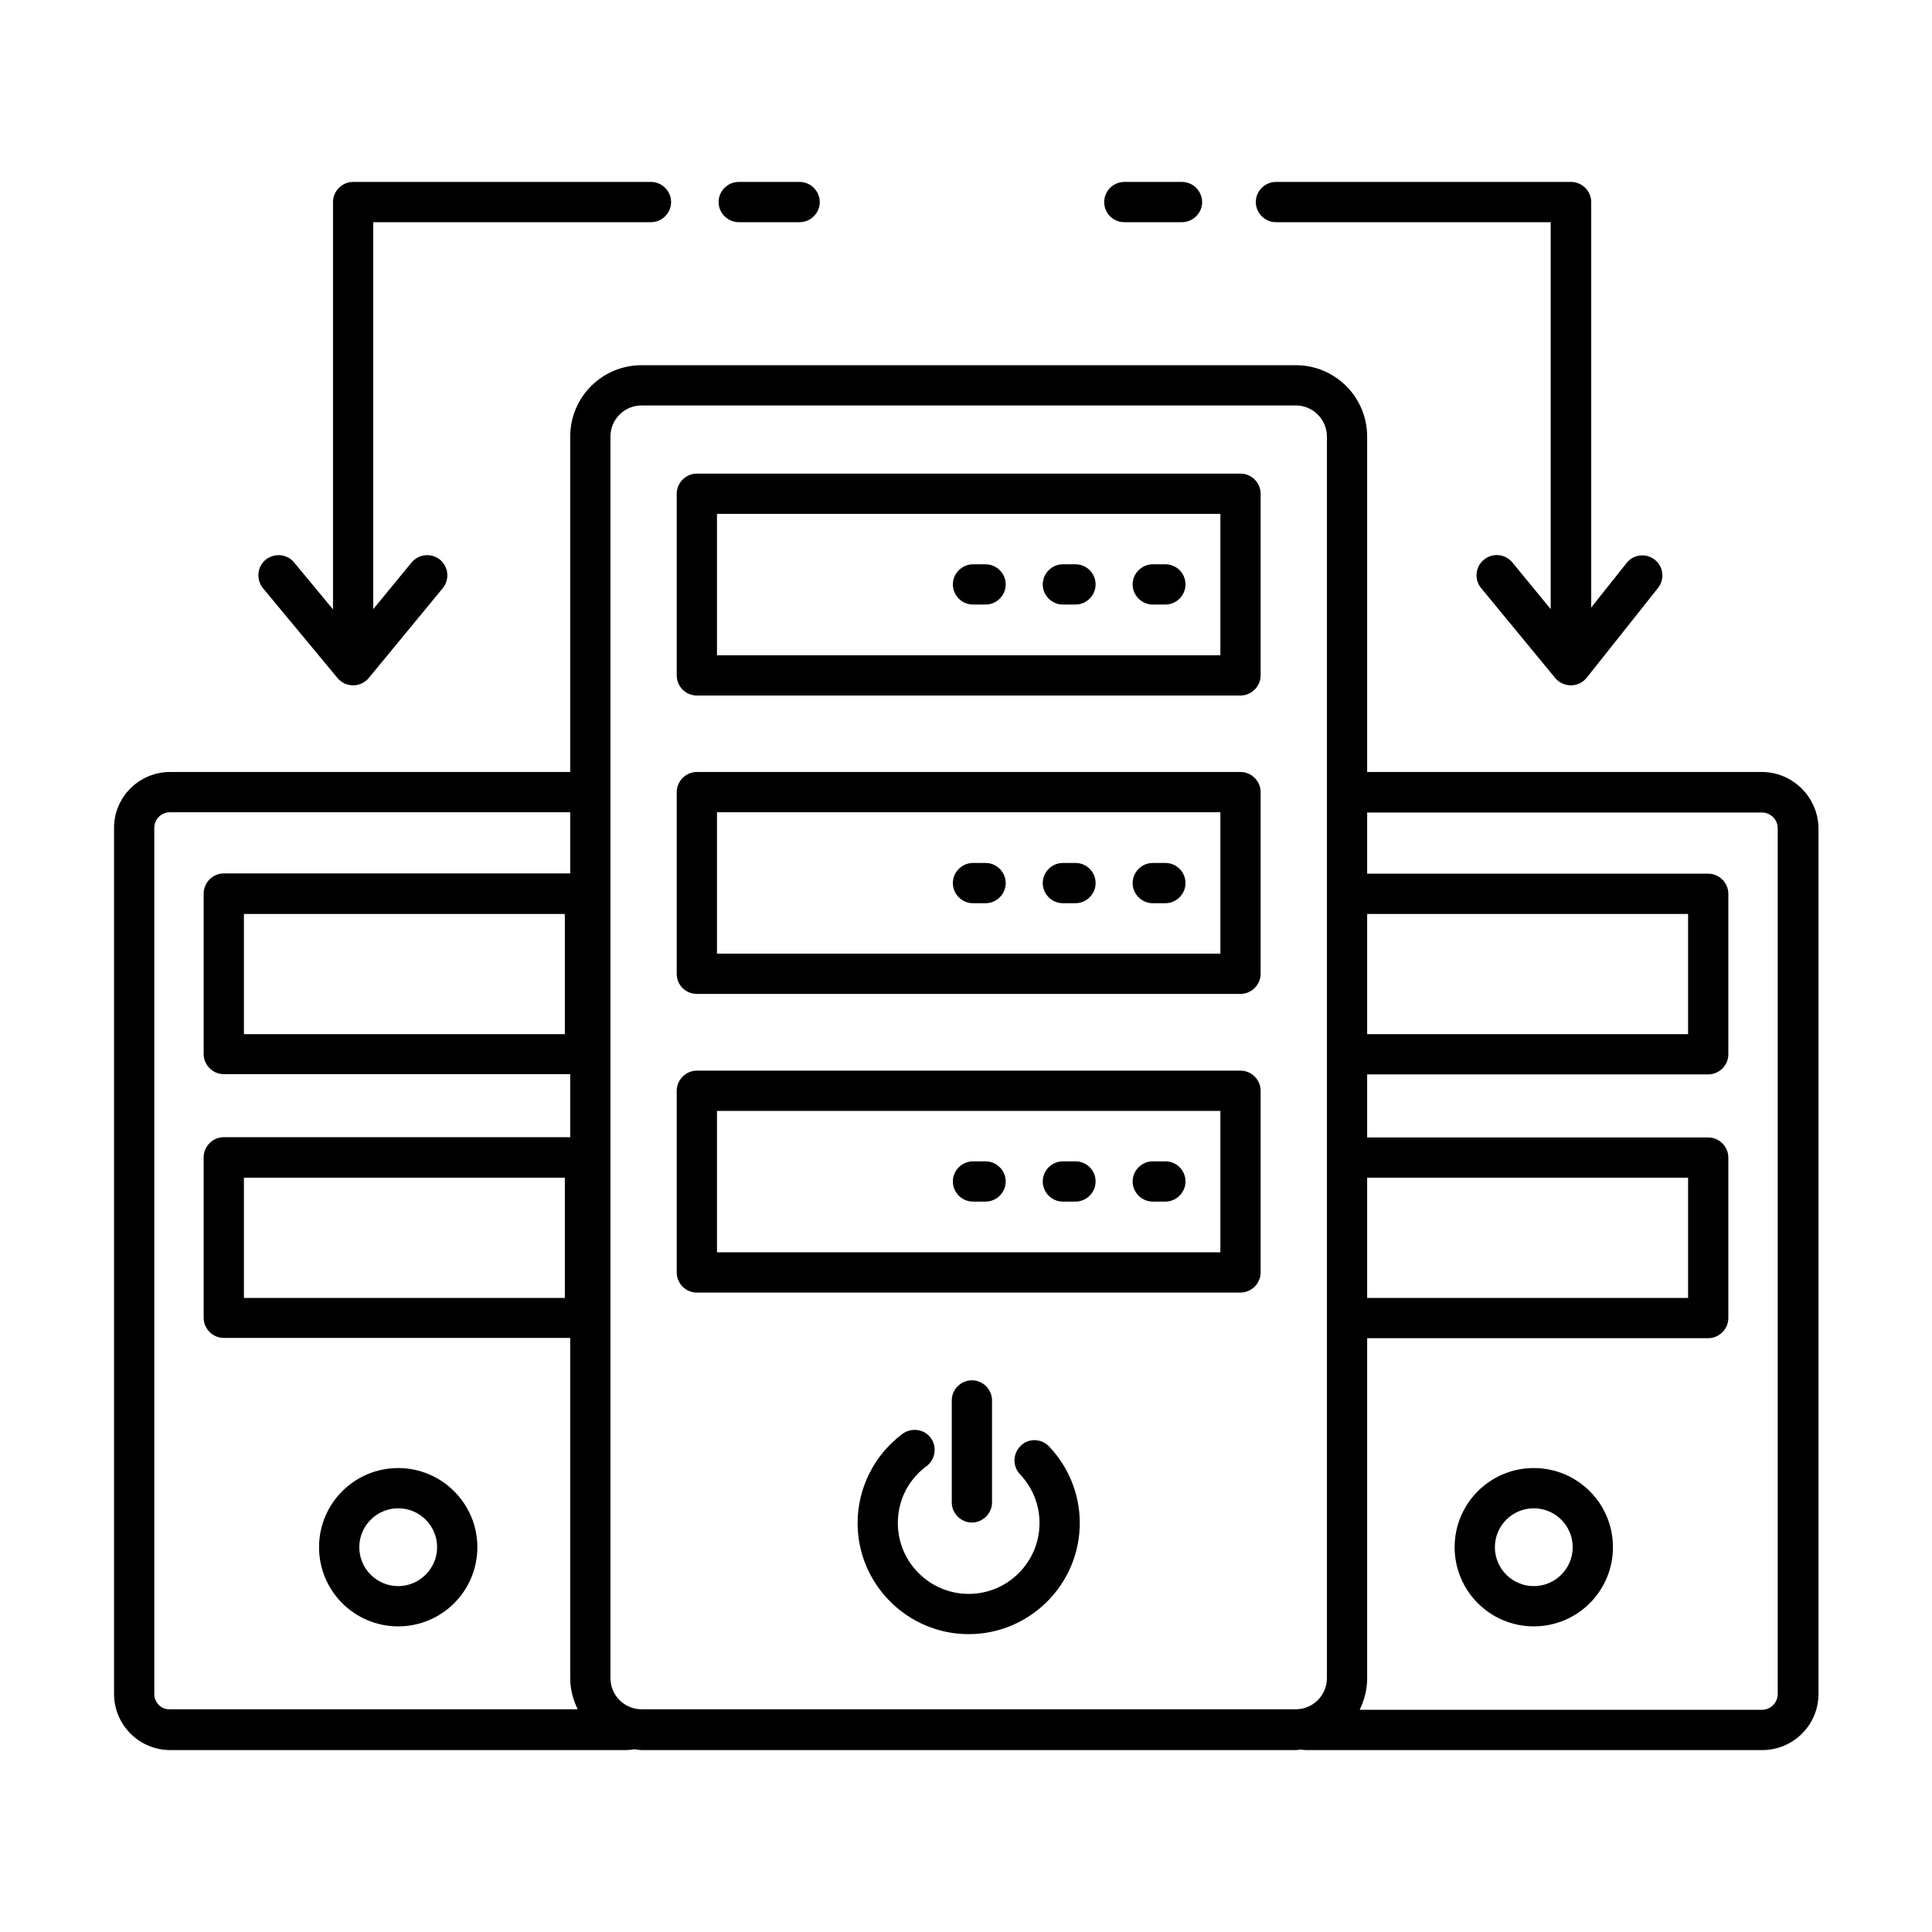
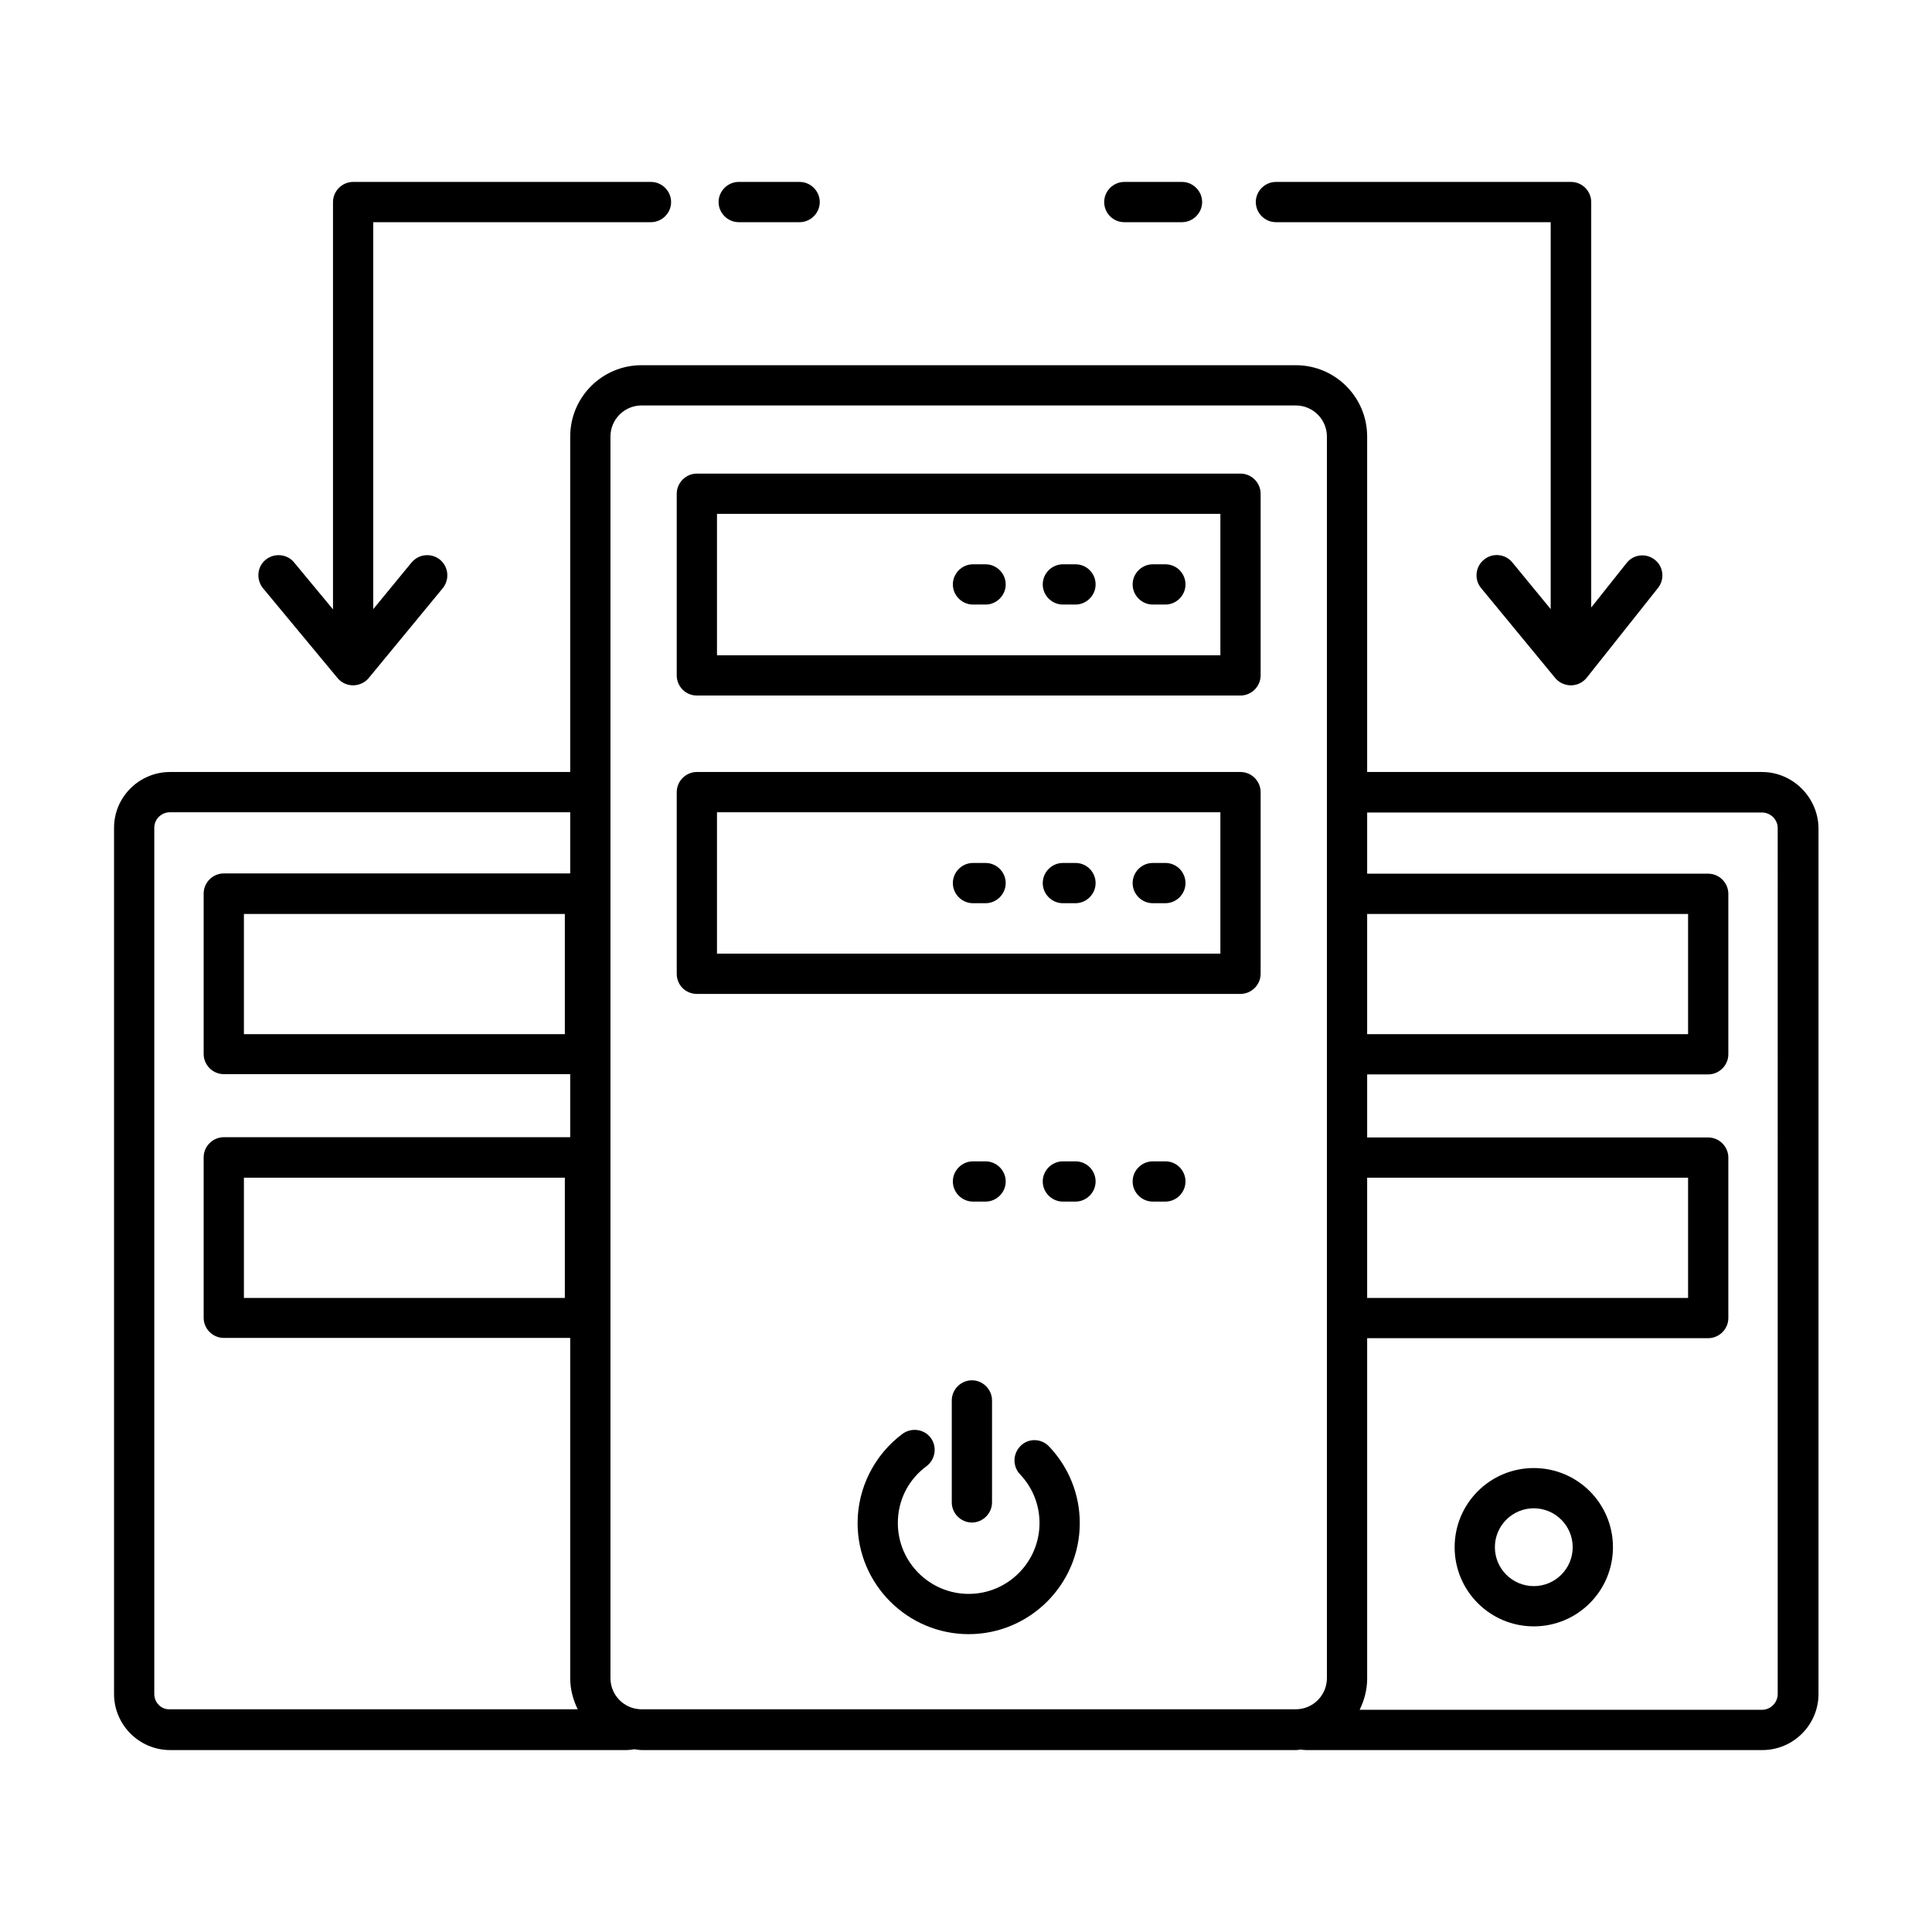
<svg xmlns="http://www.w3.org/2000/svg" id="Layer_1" height="512" viewBox="0 0 72 72" width="512">
  <g>
    <path d="m25.97 25.92h20.26c.41 0 .75-.34.75-.75v-6.77c0-.41-.34-.75-.75-.75h-20.26c-.41 0-.75.34-.75.75v6.77c0 .41.33.75.75.75zm.75-6.77h18.76v5.27h-18.76z" />
    <path d="m25.97 37.04h20.26c.41 0 .75-.34.75-.75v-6.77c0-.41-.34-.75-.75-.75h-20.26c-.41 0-.75.34-.75.75v6.77c0 .42.33.75.75.75zm.75-6.77h18.76v5.27h-18.76z" />
-     <path d="m25.97 48.17h20.26c.41 0 .75-.34.75-.75v-6.77c0-.41-.34-.75-.75-.75h-20.26c-.41 0-.75.34-.75.75v6.77c0 .41.33.75.75.75zm.75-6.77h18.76v5.27h-18.76z" />
    <path d="m43.43 21.03h-.47c-.41 0-.75.34-.75.75s.34.75.75.75h.47c.41 0 .75-.34.75-.75s-.33-.75-.75-.75z" />
    <path d="m40.08 21.03h-.47c-.41 0-.75.34-.75.75s.34.75.75.75h.47c.41 0 .75-.34.75-.75s-.33-.75-.75-.75z" />
    <path d="m36.73 21.03h-.47c-.41 0-.75.34-.75.75s.34.75.75.75h.47c.41 0 .75-.34.75-.75s-.34-.75-.75-.75z" />
    <path d="m43.43 32.16h-.47c-.41 0-.75.34-.75.75s.34.75.75.75h.47c.41 0 .75-.34.75-.75s-.33-.75-.75-.75z" />
    <path d="m40.08 32.16h-.47c-.41 0-.75.34-.75.75s.34.75.75.75h.47c.41 0 .75-.34.75-.75s-.33-.75-.75-.75z" />
    <path d="m36.73 32.16h-.47c-.41 0-.75.34-.75.75s.34.75.75.75h.47c.41 0 .75-.34.75-.75s-.34-.75-.75-.75z" />
    <path d="m43.43 43.28h-.47c-.41 0-.75.34-.75.75s.34.75.75.75h.47c.41 0 .75-.34.75-.75s-.33-.75-.75-.75z" />
    <path d="m40.08 43.28h-.47c-.41 0-.75.34-.75.75s.34.75.75.75h.47c.41 0 .75-.34.75-.75s-.33-.75-.75-.75z" />
    <path d="m36.73 43.28h-.47c-.41 0-.75.34-.75.75s.34.75.75.75h.47c.41 0 .75-.34.75-.75s-.34-.75-.75-.75z" />
    <path d="m38.04 53.88c-.3.29-.31.76-.03 1.06.47.49.73 1.14.73 1.82 0 1.45-1.18 2.64-2.64 2.64-1.45 0-2.64-1.18-2.64-2.64 0-.85.39-1.62 1.07-2.12.33-.25.4-.72.16-1.05s-.71-.4-1.05-.16c-1.05.78-1.68 2.02-1.68 3.33 0 2.28 1.86 4.14 4.14 4.14s4.14-1.86 4.14-4.14c0-1.07-.41-2.08-1.14-2.85-.29-.31-.77-.32-1.06-.03z" />
    <path d="m65.66 28.77h-14.71v-12.5c0-1.47-1.19-2.66-2.66-2.66h-24.38c-1.47 0-2.66 1.19-2.66 2.66v12.5h-14.91c-1.15 0-2.09.93-2.09 2.08v32.28c0 1.15.94 2.09 2.09 2.09h17c.1 0 .19-.01.3-.03.09.01.18.03.28.03h24.38c.06 0 .11-.01.17-.02.07.01.13.02.21.02h17c1.15 0 2.09-.94 2.09-2.09v-32.28c-.02-1.14-.96-2.08-2.11-2.08zm-14.71 5.29h11.96v4.48h-11.96zm0 9.83h11.96v4.48h-11.96zm-28.2-27.62c0-.64.52-1.16 1.16-1.16h24.38c.64 0 1.16.52 1.16 1.16v17.03 5.98 3.85 5.98 13.43c0 .64-.52 1.16-1.16 1.16 0 0 0 0-.01 0h-24.37c-.64 0-1.16-.52-1.16-1.16zm-17 46.86v-32.28c0-.32.26-.58.59-.58h14.91v2.28h-12.91c-.41 0-.75.34-.75.75v5.98c0 .41.34.75.75.75h12.91v2.35h-12.91c-.41 0-.75.34-.75.75v5.98c0 .41.34.75.75.75h12.91v12.68c0 .42.11.81.28 1.16h-15.19c-.33.02-.59-.25-.59-.57zm15.3-29.07v4.48h-11.96v-4.48zm0 9.83v4.48h-11.96v-4.48zm45.2 19.24c0 .32-.26.59-.59.59h-14.99c.17-.35.28-.74.28-1.16v-12.69h12.71c.41 0 .75-.34.75-.75v-5.98c0-.41-.34-.75-.75-.75h-12.71v-2.35h12.71c.41 0 .75-.34.75-.75v-5.98c0-.41-.34-.75-.75-.75h-12.71v-2.28h14.71c.32 0 .59.26.59.58z" />
    <path d="m57.16 54.71c-1.63 0-2.95 1.32-2.95 2.95s1.32 2.95 2.95 2.95 2.95-1.32 2.95-2.95-1.32-2.95-2.95-2.95zm0 4.4c-.8 0-1.45-.65-1.45-1.45s.65-1.45 1.45-1.45 1.45.65 1.45 1.45-.65 1.45-1.45 1.45z" />
-     <path d="m14.84 54.71c-1.63 0-2.95 1.32-2.95 2.95s1.32 2.95 2.95 2.95 2.95-1.32 2.95-2.95-1.33-2.95-2.95-2.95zm0 4.4c-.8 0-1.45-.65-1.45-1.45s.65-1.45 1.45-1.45 1.45.65 1.45 1.45-.66 1.45-1.45 1.45z" />
    <path d="m36.97 55.99v-3.8c0-.41-.34-.75-.75-.75s-.75.34-.75.75v3.8c0 .41.34.75.75.75s.75-.34.75-.75z" />
    <path d="m47.55 8.28h10.24v14.42l-1.43-1.74c-.26-.32-.74-.37-1.06-.1-.32.26-.37.74-.1 1.06l2.76 3.35c.14.17.36.27.58.27h.01c.23 0 .44-.11.58-.28l2.66-3.35c.26-.33.2-.8-.12-1.05-.33-.26-.8-.2-1.05.12l-1.32 1.66v-15.11c0-.41-.34-.75-.75-.75h-11c-.41 0-.75.34-.75.75s.34.75.75.75z" />
    <path d="m41.9 8.28h2.15c.41 0 .75-.34.75-.75s-.34-.75-.75-.75h-2.15c-.41 0-.75.34-.75.75s.33.75.75.75z" />
    <path d="m27.53 8.28h2.27c.41 0 .75-.34.75-.75s-.34-.75-.75-.75h-2.27c-.41 0-.75.34-.75.75s.34.75.75.75z" />
    <path d="m12.58 25.27c.14.17.35.27.58.27.22 0 .44-.1.58-.27l2.76-3.35c.26-.32.22-.79-.1-1.06-.32-.26-.79-.22-1.06.1l-1.43 1.74v-14.42h10.35c.41 0 .75-.34.75-.75s-.34-.75-.75-.75h-11.1c-.41 0-.75.34-.75.75v15.18l-1.45-1.75c-.26-.32-.74-.36-1.06-.1s-.36.74-.1 1.06z" />
  </g>
</svg>